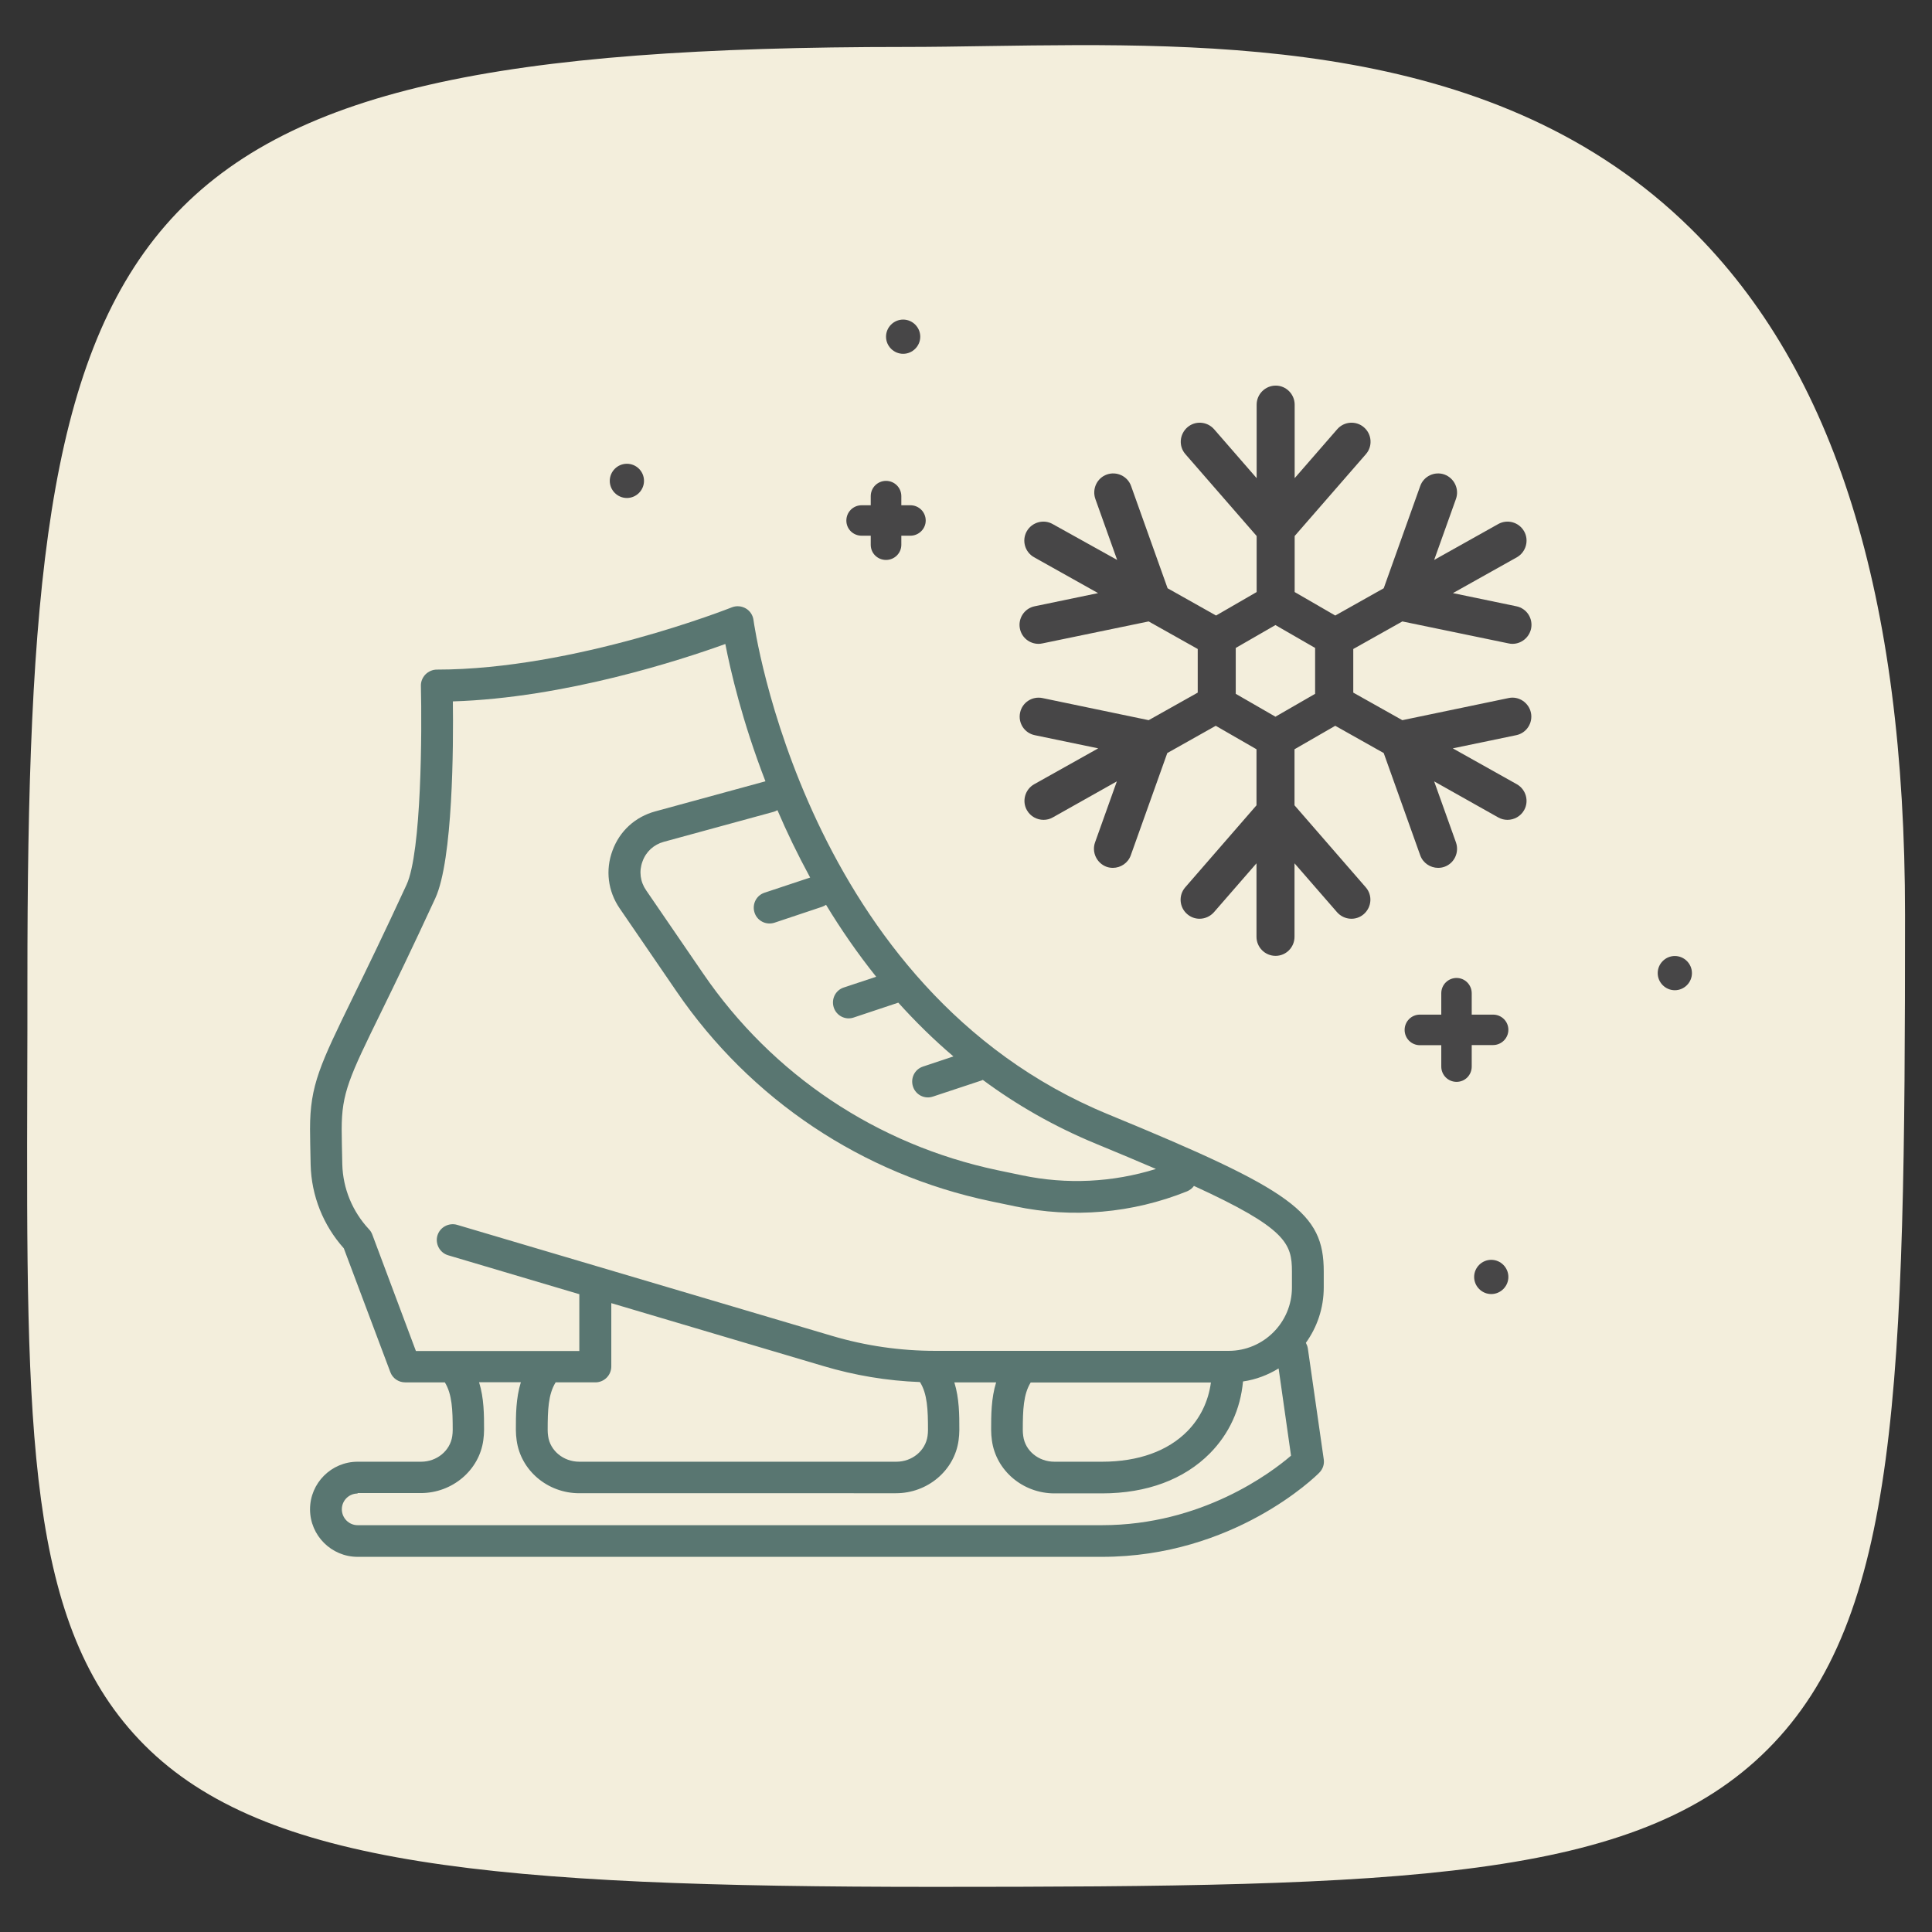
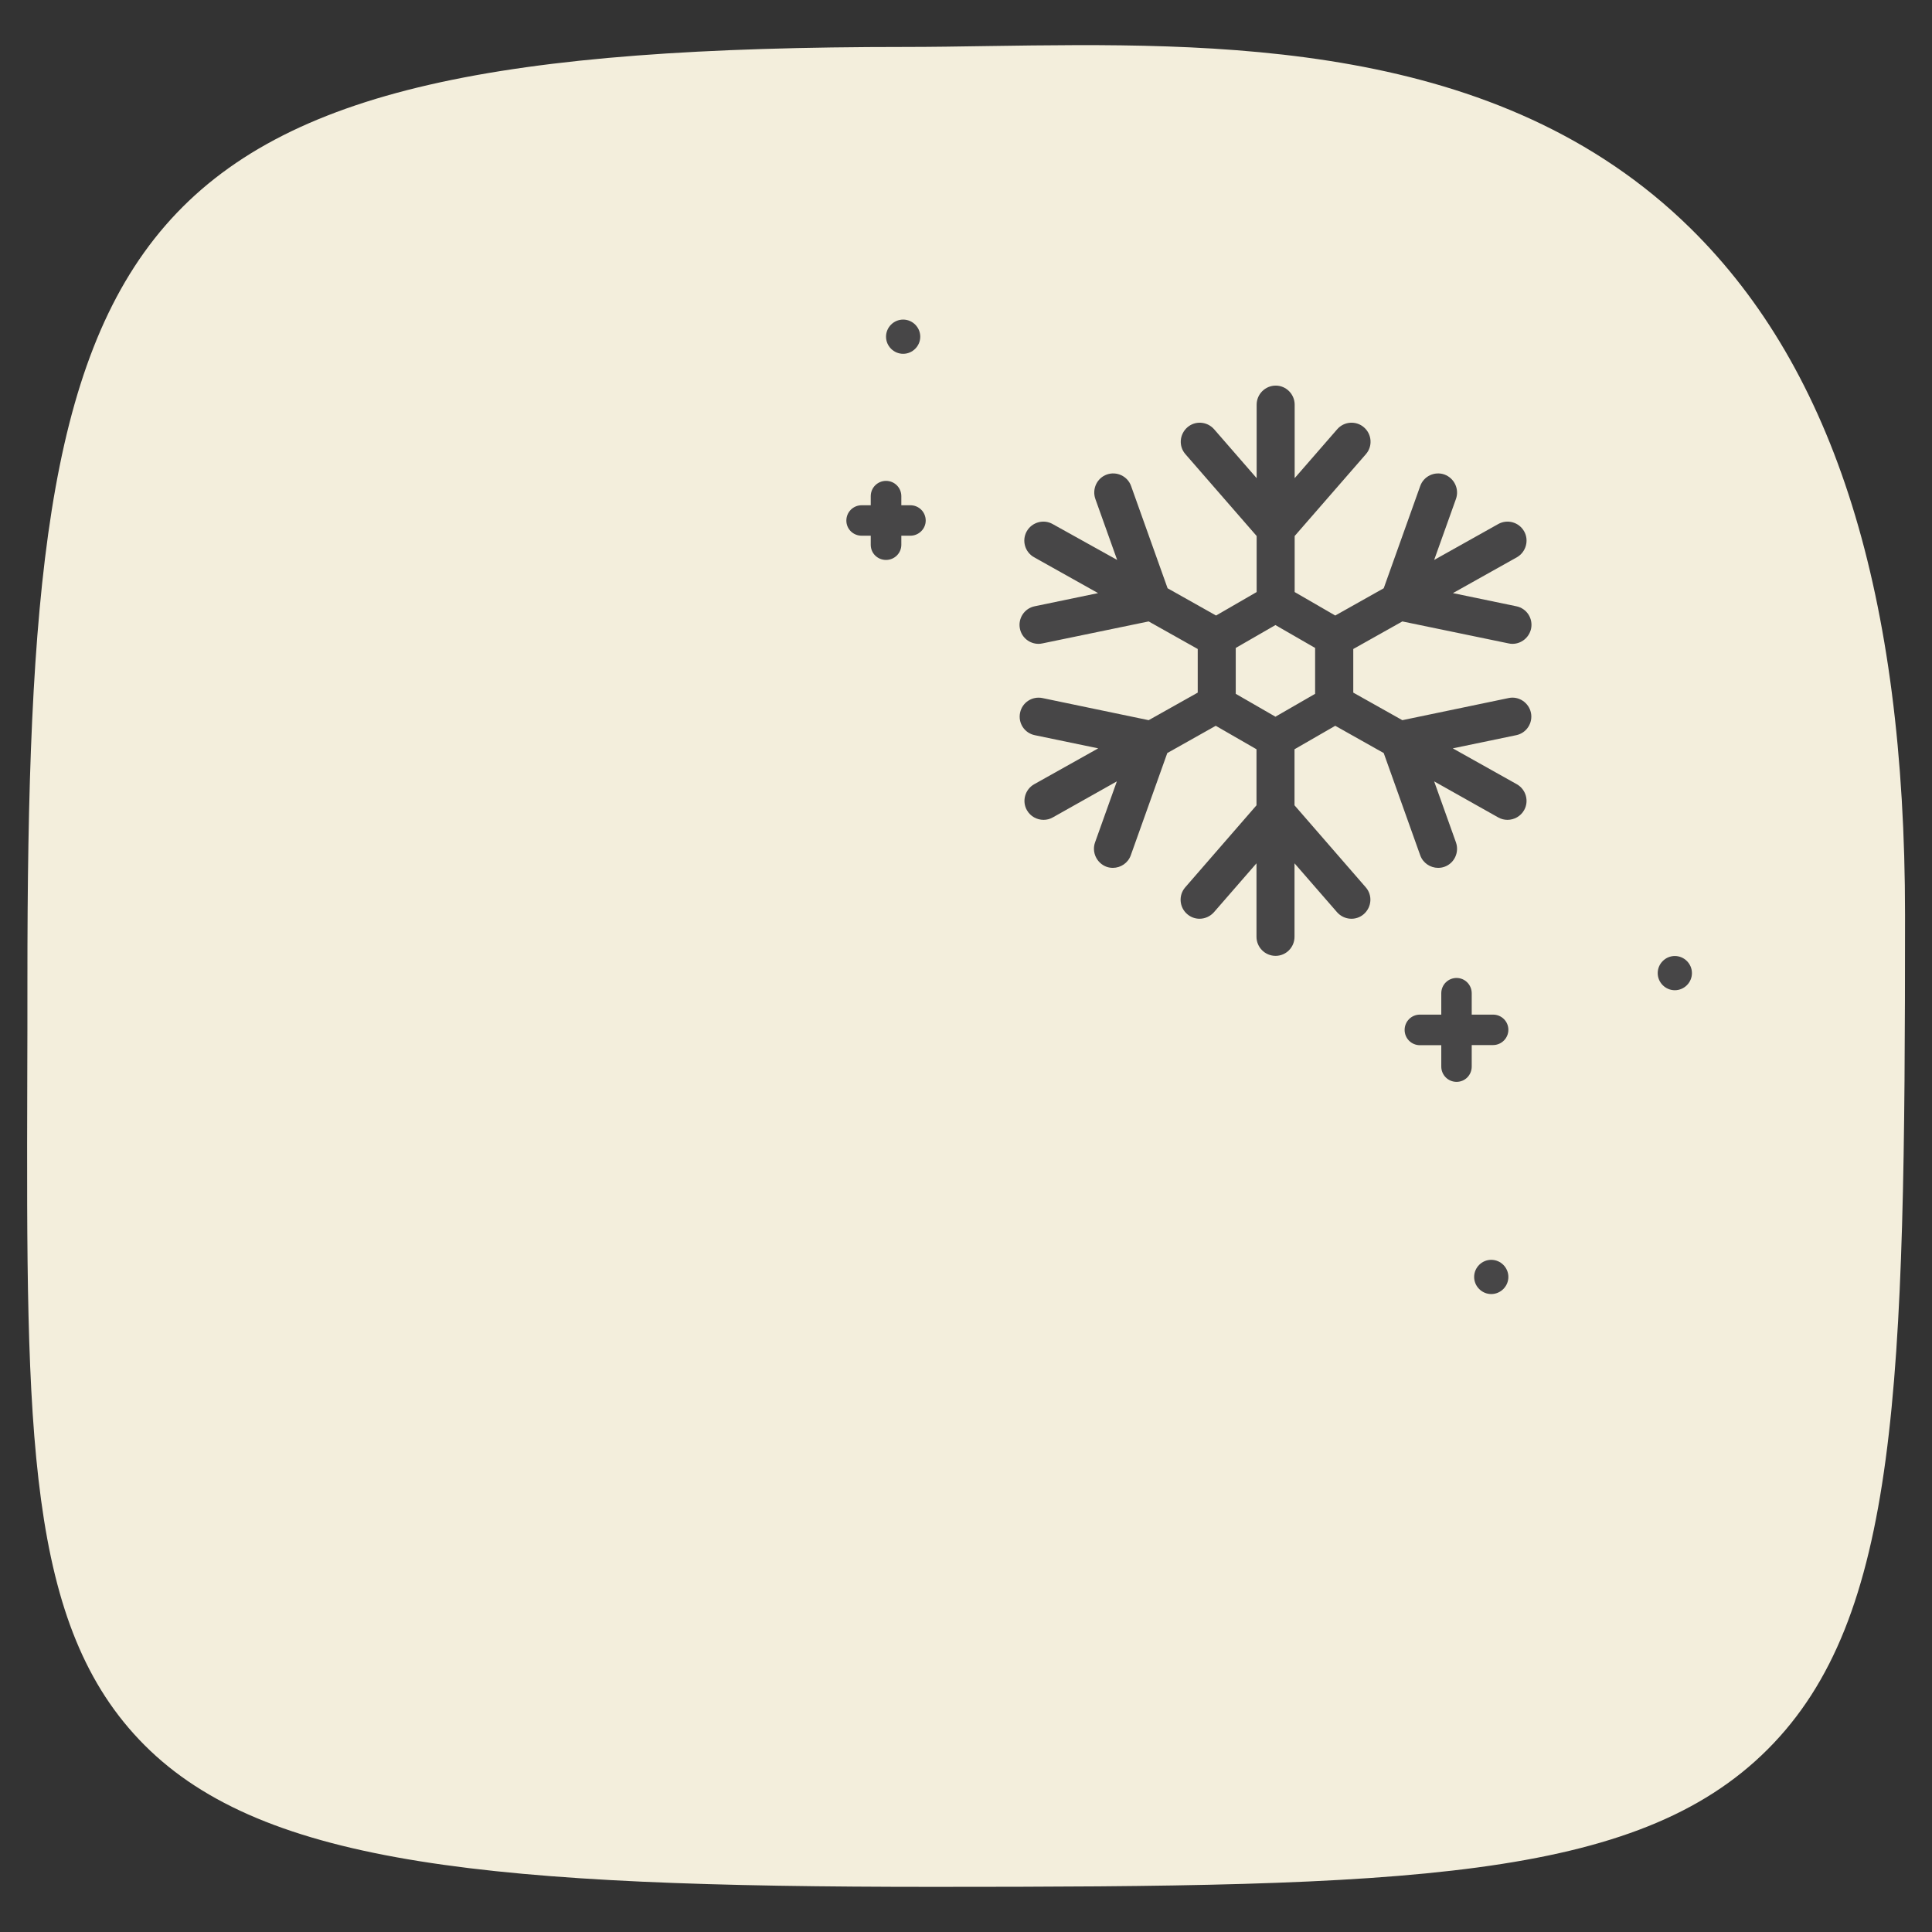
<svg xmlns="http://www.w3.org/2000/svg" version="1.1" id="Ebene_1" x="0px" y="0px" viewBox="0 0 127.56 127.56" style="enable-background:new 0 0 127.56 127.56;" xml:space="preserve">
  <rect x="0" y="0" width="127.56" height="127.56" fill="#333333" stroke="none" />
  <style type="text/css"> .st0{fill:#F3EEDC;} .st1{fill:#474647;} .st2{fill:#597671;} </style>
  <g>
    <g>
      <g>
        <path class="st0" d="M61.61,124.58c-28.96,0-44.13-1.4-52.07-9.36c-7.83-7.85-7.8-20.67-7.74-43.93 c0.01-2.09,0.01-4.26,0.01-6.52C1.8,13.99,6.79,3.1,59.74,3.1c1.78,0,3.63-0.03,5.54-0.06c14.97-0.22,33.61-0.5,46.35,12.05 c9.52,9.38,14.15,24.2,14.15,45.32c0,31.08-0.39,46.41-9.07,55.09C108.02,124.19,92.69,124.58,61.61,124.58" />
      </g>
      <g>
        <path class="st1" d="M59.63,23.36c0.62,0,1.13-0.51,1.13-1.13s-0.51-1.13-1.13-1.13c-0.62,0-1.13,0.51-1.13,1.13 S59.01,23.36,59.63,23.36" />
      </g>
      <g>
        <path class="st1" d="M60.11,33.36h-0.6v-0.6c0-0.56-0.45-1.01-1.01-1.01s-1.01,0.45-1.01,1.01v0.6h-0.6 c-0.56,0-1.01,0.45-1.01,1.01c0,0.56,0.45,1,1.01,1h0.6v0.6c0,0.56,0.45,1,1.01,1s1.01-0.45,1.01-1v-0.6h0.6 c0.55,0,1.01-0.45,1.01-1C61.12,33.81,60.67,33.36,60.11,33.36" />
      </g>
      <g>
-         <path class="st1" d="M41.39,30.62c-0.62,0-1.13,0.51-1.13,1.13c0,0.62,0.51,1.13,1.13,1.13c0.62,0,1.13-0.51,1.13-1.13 C42.52,31.12,42.01,30.62,41.39,30.62" />
-       </g>
+         </g>
      <g>
        <path class="st1" d="M98.58,66.99h-1.41v-1.41c0-0.56-0.45-1.01-1-1.01c-0.56,0-1.01,0.45-1.01,1.01v1.41h-1.41 c-0.56,0-1.01,0.45-1.01,1.01c0,0.56,0.45,1.01,1.01,1.01h1.41v1.41c0,0.56,0.45,1.01,1.01,1.01c0.56,0,1-0.45,1-1.01V69h1.41 c0.55,0,1.01-0.45,1.01-1.01C99.59,67.44,99.14,66.99,98.58,66.99" />
      </g>
      <g>
        <path class="st1" d="M98.46,83.18c-0.62,0-1.13,0.51-1.13,1.13s0.51,1.13,1.13,1.13c0.62,0,1.13-0.51,1.13-1.13 S99.08,83.18,98.46,83.18" />
      </g>
      <g>
        <path class="st1" d="M110.58,63.12c-0.62,0-1.13,0.51-1.13,1.13c0,0.62,0.51,1.13,1.13,1.13c0.62,0,1.13-0.51,1.13-1.13 C111.71,63.63,111.2,63.12,110.58,63.12" />
      </g>
      <g>
        <path class="st1" d="M86.83,45.81l-2.62,1.51l-2.62-1.51v-3.03l2.62-1.51l2.62,1.51V45.81z M100.63,35.08 c-0.34-0.6-1.1-0.82-1.71-0.48l-4.23,2.37l1.44-4.03c0.23-0.65-0.11-1.37-0.76-1.61c-0.65-0.23-1.37,0.11-1.6,0.76l-2.41,6.75 l-3.2,1.8l-2.68-1.55v-3.7l4.7-5.4c0.46-0.52,0.4-1.32-0.12-1.77c-0.52-0.46-1.32-0.4-1.77,0.12l-2.81,3.23v-4.85 c0-0.69-0.56-1.26-1.25-1.26c-0.69,0-1.26,0.56-1.26,1.26v4.85l-2.81-3.23c-0.46-0.52-1.25-0.58-1.77-0.12 c-0.52,0.46-0.58,1.25-0.12,1.77l4.7,5.4v3.7l-2.68,1.55l-3.2-1.8l-2.41-6.75c-0.23-0.65-0.95-0.99-1.6-0.76 c-0.65,0.23-0.99,0.95-0.76,1.61l1.44,4.03L69.5,34.6c-0.6-0.34-1.37-0.12-1.71,0.48c-0.34,0.61-0.12,1.37,0.48,1.71l4.23,2.37 l-4.19,0.87c-0.68,0.14-1.11,0.81-0.97,1.48c0.12,0.59,0.64,1,1.23,1c0.08,0,0.17-0.01,0.26-0.03l7.01-1.45l3.24,1.82v2.88 l-3.24,1.82l-7.01-1.46c-0.68-0.14-1.34,0.29-1.48,0.97c-0.14,0.68,0.29,1.34,0.97,1.48l4.19,0.87l-4.23,2.37 c-0.6,0.34-0.82,1.11-0.48,1.71c0.23,0.41,0.66,0.64,1.1,0.64c0.21,0,0.42-0.05,0.61-0.16l4.23-2.38l-1.44,4.03 c-0.23,0.65,0.11,1.37,0.76,1.61c0.14,0.05,0.28,0.07,0.42,0.07c0.51,0,1-0.32,1.18-0.83l2.41-6.75l3.2-1.8l2.69,1.55v3.7 l-4.7,5.41c-0.46,0.52-0.4,1.32,0.12,1.77c0.24,0.21,0.53,0.31,0.82,0.31c0.35,0,0.7-0.15,0.95-0.43l2.81-3.23v4.85 c0,0.69,0.56,1.26,1.26,1.26c0.69,0,1.25-0.56,1.25-1.26v-4.85l2.81,3.23c0.46,0.52,1.25,0.58,1.77,0.12 c0.52-0.46,0.58-1.25,0.12-1.77l-4.7-5.41v-3.7l2.69-1.55l3.2,1.8l2.41,6.75c0.18,0.51,0.67,0.83,1.18,0.83 c0.14,0,0.28-0.02,0.42-0.07c0.65-0.23,0.99-0.95,0.76-1.61l-1.44-4.03l4.23,2.38c0.19,0.11,0.41,0.16,0.61,0.16 c0.44,0,0.87-0.23,1.1-0.64c0.34-0.6,0.12-1.37-0.48-1.71l-4.23-2.37l4.19-0.87c0.68-0.14,1.11-0.81,0.97-1.48 s-0.81-1.12-1.48-0.97l-7.01,1.46l-3.24-1.82v-2.88l3.24-1.82l7.01,1.45c0.08,0.02,0.17,0.03,0.26,0.03c0.58,0,1.1-0.41,1.23-1 c0.14-0.68-0.29-1.34-0.97-1.48l-4.19-0.87l4.23-2.37C100.75,36.45,100.97,35.68,100.63,35.08" />
      </g>
      <g>
-         <path class="st2" d="M72.76,102.79H23.61c-1.73,0-3.14-1.41-3.14-3.14c0-1.73,1.41-3.14,3.14-3.14h4.19 c1.04,0,1.92-0.72,2.06-1.69c0.02-0.14,0.03-0.27,0.03-0.41c0-1.32-0.04-2.36-0.52-3.14h-2.62c-0.44,0-0.83-0.27-0.98-0.68 l-3.07-8.17c-1.36-1.52-2.14-3.47-2.19-5.52c-0.02-0.96-0.04-1.9-0.04-2.36c0-2.89,0.66-4.24,2.84-8.71 c0.91-1.86,2.04-4.18,3.53-7.41c1-2.16,1.02-10.21,0.95-13.13c-0.01-0.28,0.1-0.55,0.3-0.76c0.2-0.2,0.47-0.32,0.75-0.32 c9.11,0,19.38-4.07,19.48-4.11c0.3-0.12,0.64-0.09,0.92,0.07c0.28,0.16,0.47,0.45,0.51,0.77c0.03,0.24,3.4,24.39,23.41,32.63 c12.25,5.04,14.24,6.5,14.24,10.38v1.05c0,1.37-0.44,2.63-1.18,3.66c0.06,0.11,0.11,0.24,0.13,0.37l1.05,7.32 c0.05,0.33-0.06,0.65-0.3,0.89C86.87,97.48,81.46,102.79,72.76,102.79z M23.61,98.61c-0.58,0-1.04,0.47-1.04,1.04 c0,0.58,0.47,1.05,1.04,1.05h49.15c6.59,0,11.18-3.47,12.48-4.59l-0.82-5.76c-0.7,0.43-1.5,0.74-2.35,0.86 c-0.17,1.84-0.92,3.46-2.18,4.74c-1.71,1.73-4.17,2.65-7.13,2.65h-3.14c-2.08,0-3.86-1.5-4.13-3.5 c-0.03-0.22-0.05-0.46-0.05-0.69c0-0.96,0-2.08,0.33-3.14h-2.76c0.33,1.06,0.33,2.17,0.33,3.14c0,0.23-0.02,0.46-0.05,0.69 c-0.27,1.99-2.05,3.49-4.13,3.49H38.24c-2.08,0-3.86-1.5-4.13-3.5c-0.03-0.22-0.05-0.46-0.05-0.69c0-0.96,0-2.08,0.33-3.14h-2.76 c0.33,1.06,0.33,2.17,0.33,3.14c0,0.23-0.02,0.46-0.05,0.69c-0.27,1.99-2.05,3.49-4.13,3.49H23.61z M68.05,91.28 c-0.48,0.78-0.52,1.81-0.52,3.14c0,0.13,0.01,0.27,0.03,0.4c0.13,0.97,1.01,1.69,2.06,1.69h3.14c2.39,0,4.34-0.7,5.64-2.02 c0.85-0.87,1.38-1.96,1.55-3.21H68.05z M36.68,91.28c-0.48,0.78-0.52,1.81-0.52,3.14c0,0.14,0.01,0.27,0.03,0.4 c0.13,0.96,1.01,1.69,2.06,1.69h20.93c1.04,0,1.92-0.72,2.06-1.69c0.02-0.14,0.03-0.27,0.03-0.41c0-1.33-0.04-2.38-0.53-3.16 c-2.17-0.08-4.31-0.44-6.39-1.06l-13.99-4.15v4.18c0,0.58-0.47,1.05-1.05,1.05H36.68z M81.06,89.19h0.06 c2.31,0,4.18-1.88,4.18-4.18v-1.05c0-1.85-0.36-2.86-6.47-5.66c-0.11,0.16-0.27,0.28-0.46,0.36c-3.61,1.45-7.54,1.79-11.34,0.99 l-1.63-0.34c-8.47-1.78-15.84-6.7-20.73-13.85l-3.76-5.49c-0.77-1.13-0.95-2.52-0.47-3.81c0.47-1.29,1.5-2.23,2.83-2.59 l7.25-1.98c0.01,0,0.01,0,0.02,0c-1.54-3.98-2.31-7.32-2.65-9.07c-2.91,1.05-10.58,3.56-17.99,3.79c0.04,2.91,0.01,10.46-1.16,13 c-1.5,3.25-2.63,5.58-3.55,7.46c-2.13,4.35-2.63,5.39-2.63,7.79c0,0.45,0.02,1.37,0.04,2.31c0.04,1.6,0.67,3.12,1.76,4.29 c0.1,0.1,0.17,0.22,0.22,0.35l2.88,7.69h2.41c0,0,0.01,0,0.01,0h6.27c0,0,0.01,0,0.01,0h2.09v-3.75l-8.66-2.57 c-0.55-0.16-0.87-0.75-0.71-1.3c0.16-0.55,0.75-0.87,1.3-0.71l24.75,7.33c2.22,0.66,4.52,0.99,6.83,0.99h5.77c0,0,0.01,0,0.01,0 H81.06L81.06,89.19L81.06,89.19z M51.33,53.49c-0.08,0.05-0.16,0.08-0.25,0.11l-7.25,1.98c-0.66,0.18-1.18,0.65-1.41,1.3 c-0.24,0.64-0.15,1.34,0.24,1.9l3.76,5.49c4.58,6.7,11.48,11.31,19.43,12.99l1.63,0.34c2.95,0.62,5.98,0.47,8.84-0.42 c-1.16-0.5-2.47-1.05-3.95-1.66c-2.79-1.15-5.28-2.59-7.48-4.22c-0.05,0.02-0.1,0.05-0.15,0.06l-3.14,1.04 c-0.55,0.19-1.14-0.11-1.32-0.66c-0.18-0.55,0.11-1.14,0.66-1.32l2.01-0.67c-1.32-1.12-2.53-2.32-3.64-3.55l-2.94,0.98 c-0.55,0.19-1.14-0.11-1.32-0.66c-0.18-0.55,0.11-1.14,0.66-1.32l2.14-0.71c-1.24-1.55-2.34-3.15-3.31-4.75 c-0.08,0.05-0.17,0.1-0.26,0.13l-3.14,1.05c-0.55,0.18-1.14-0.11-1.32-0.66c-0.18-0.55,0.11-1.14,0.66-1.32l3.01-1 C52.66,56.41,51.94,54.92,51.33,53.49z" />
-       </g>
+         </g>
    </g>
  </g>
</svg>